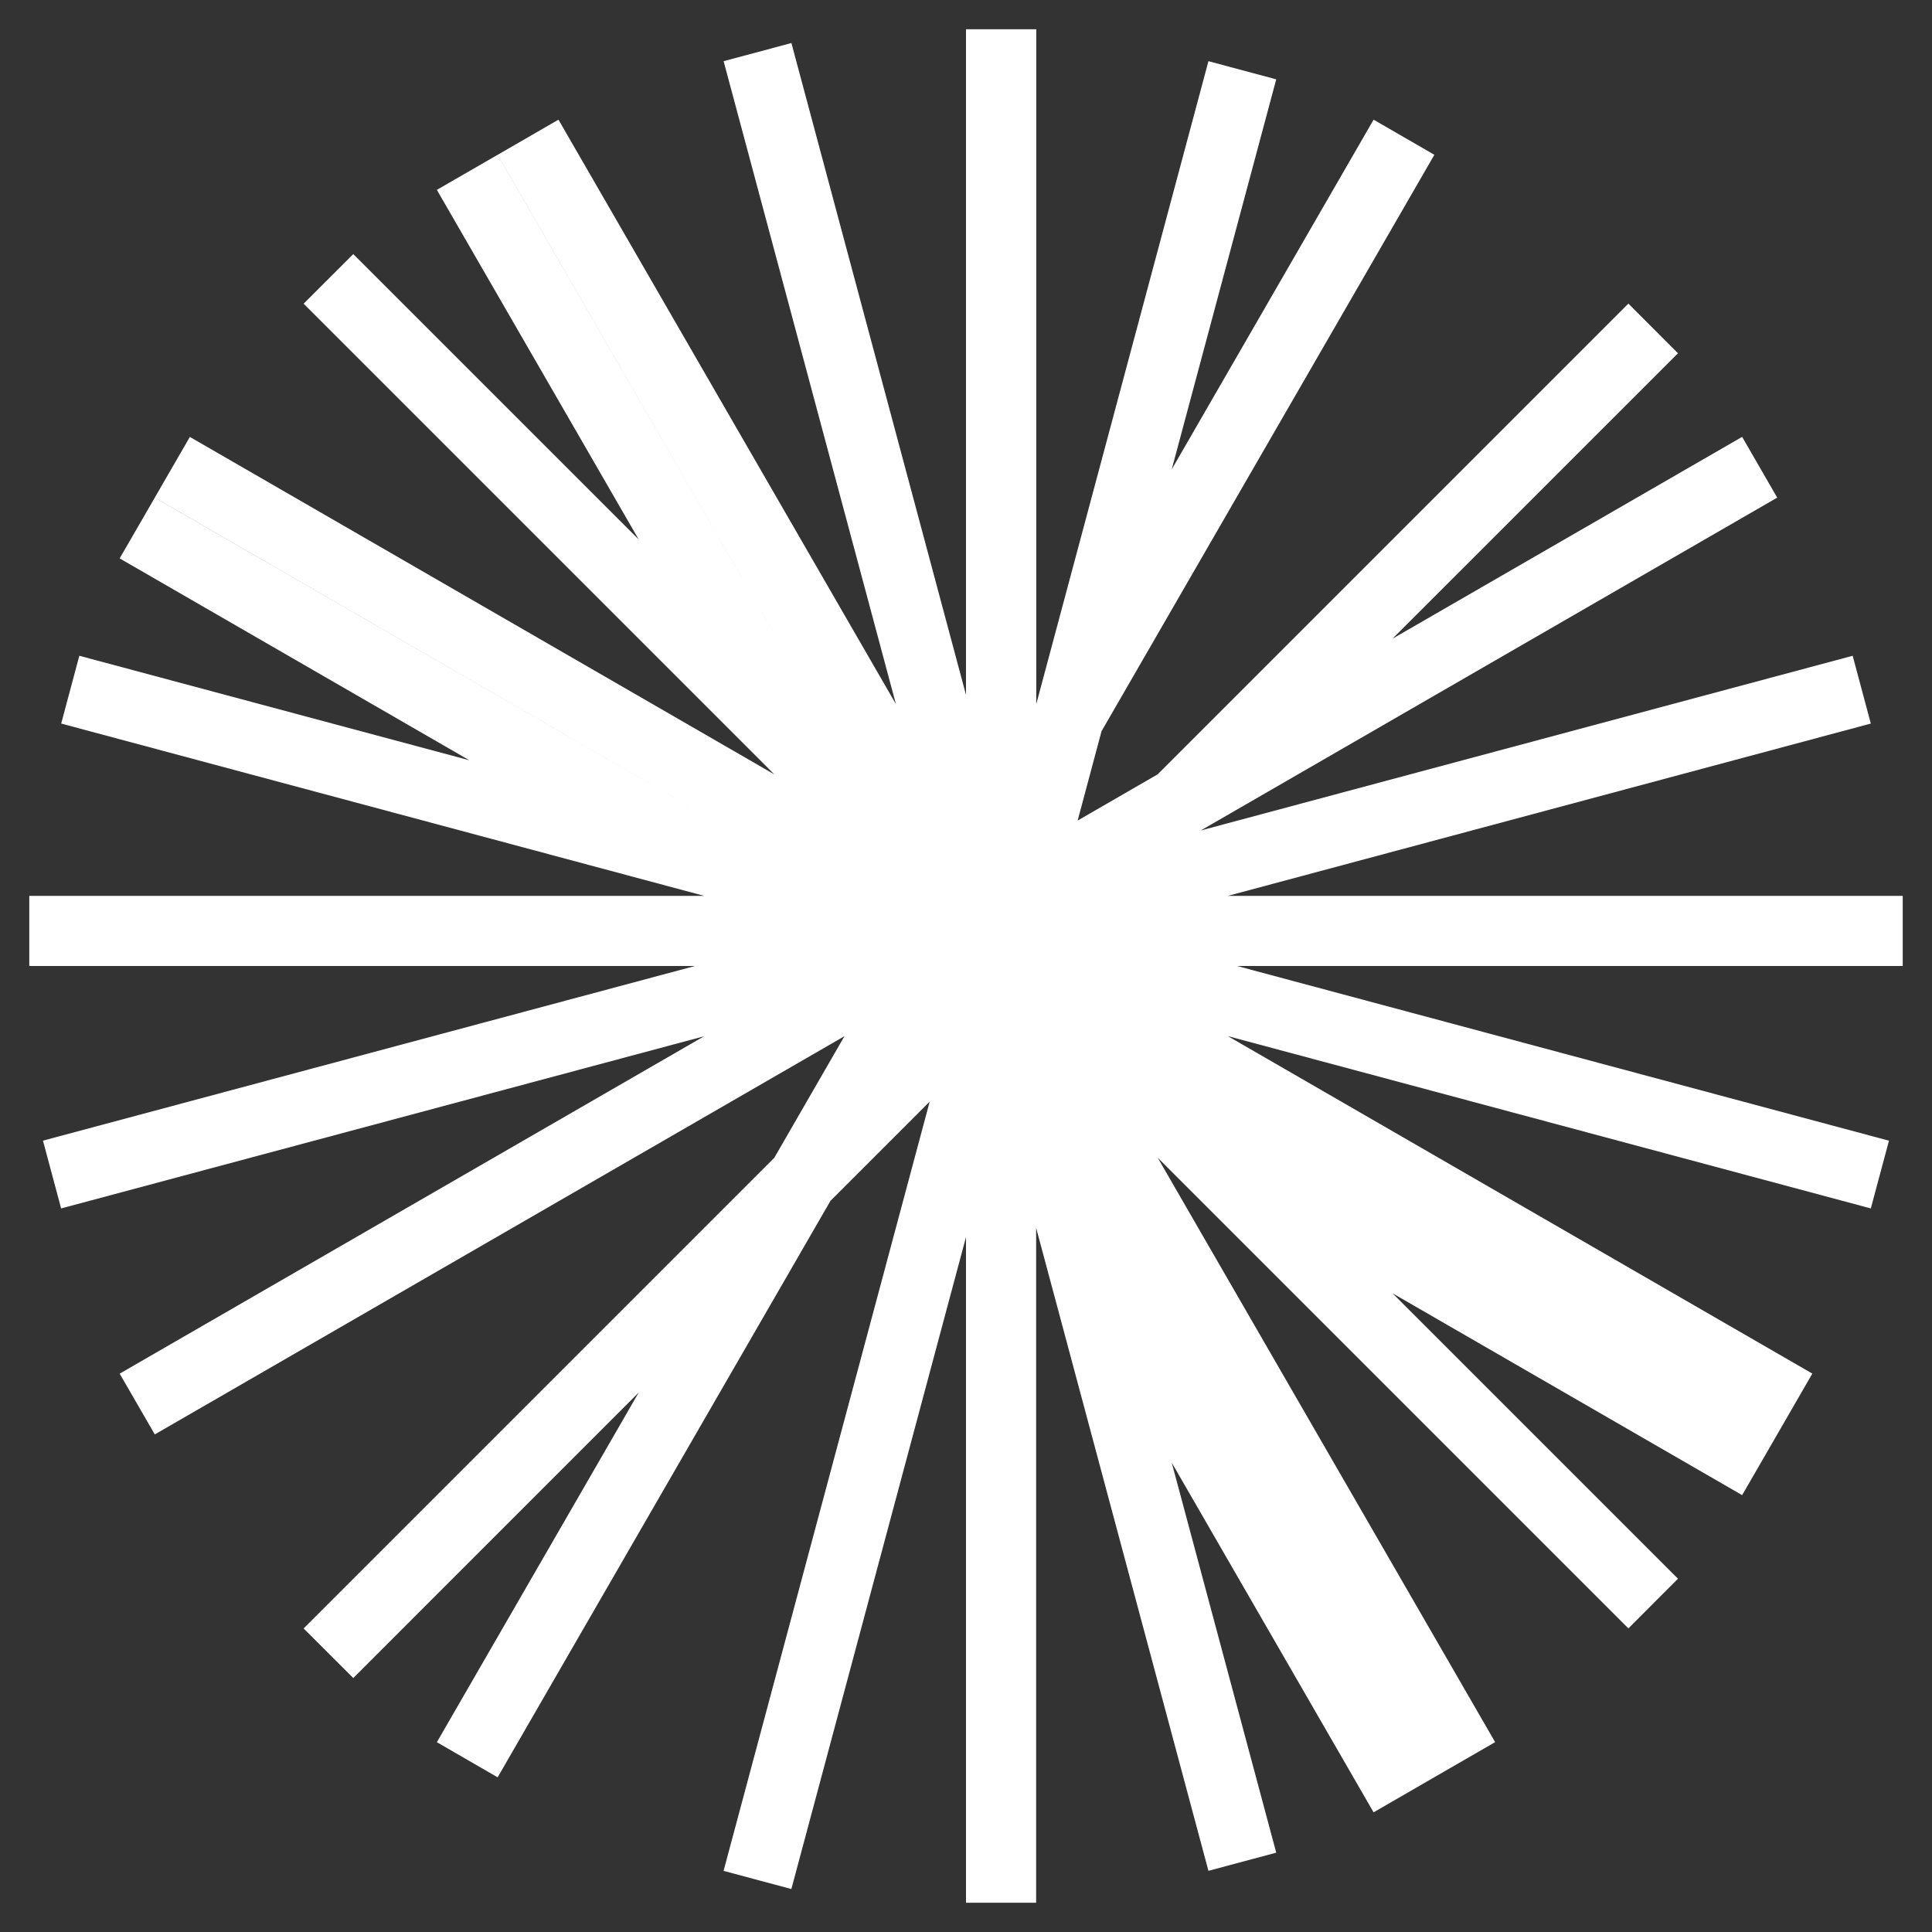
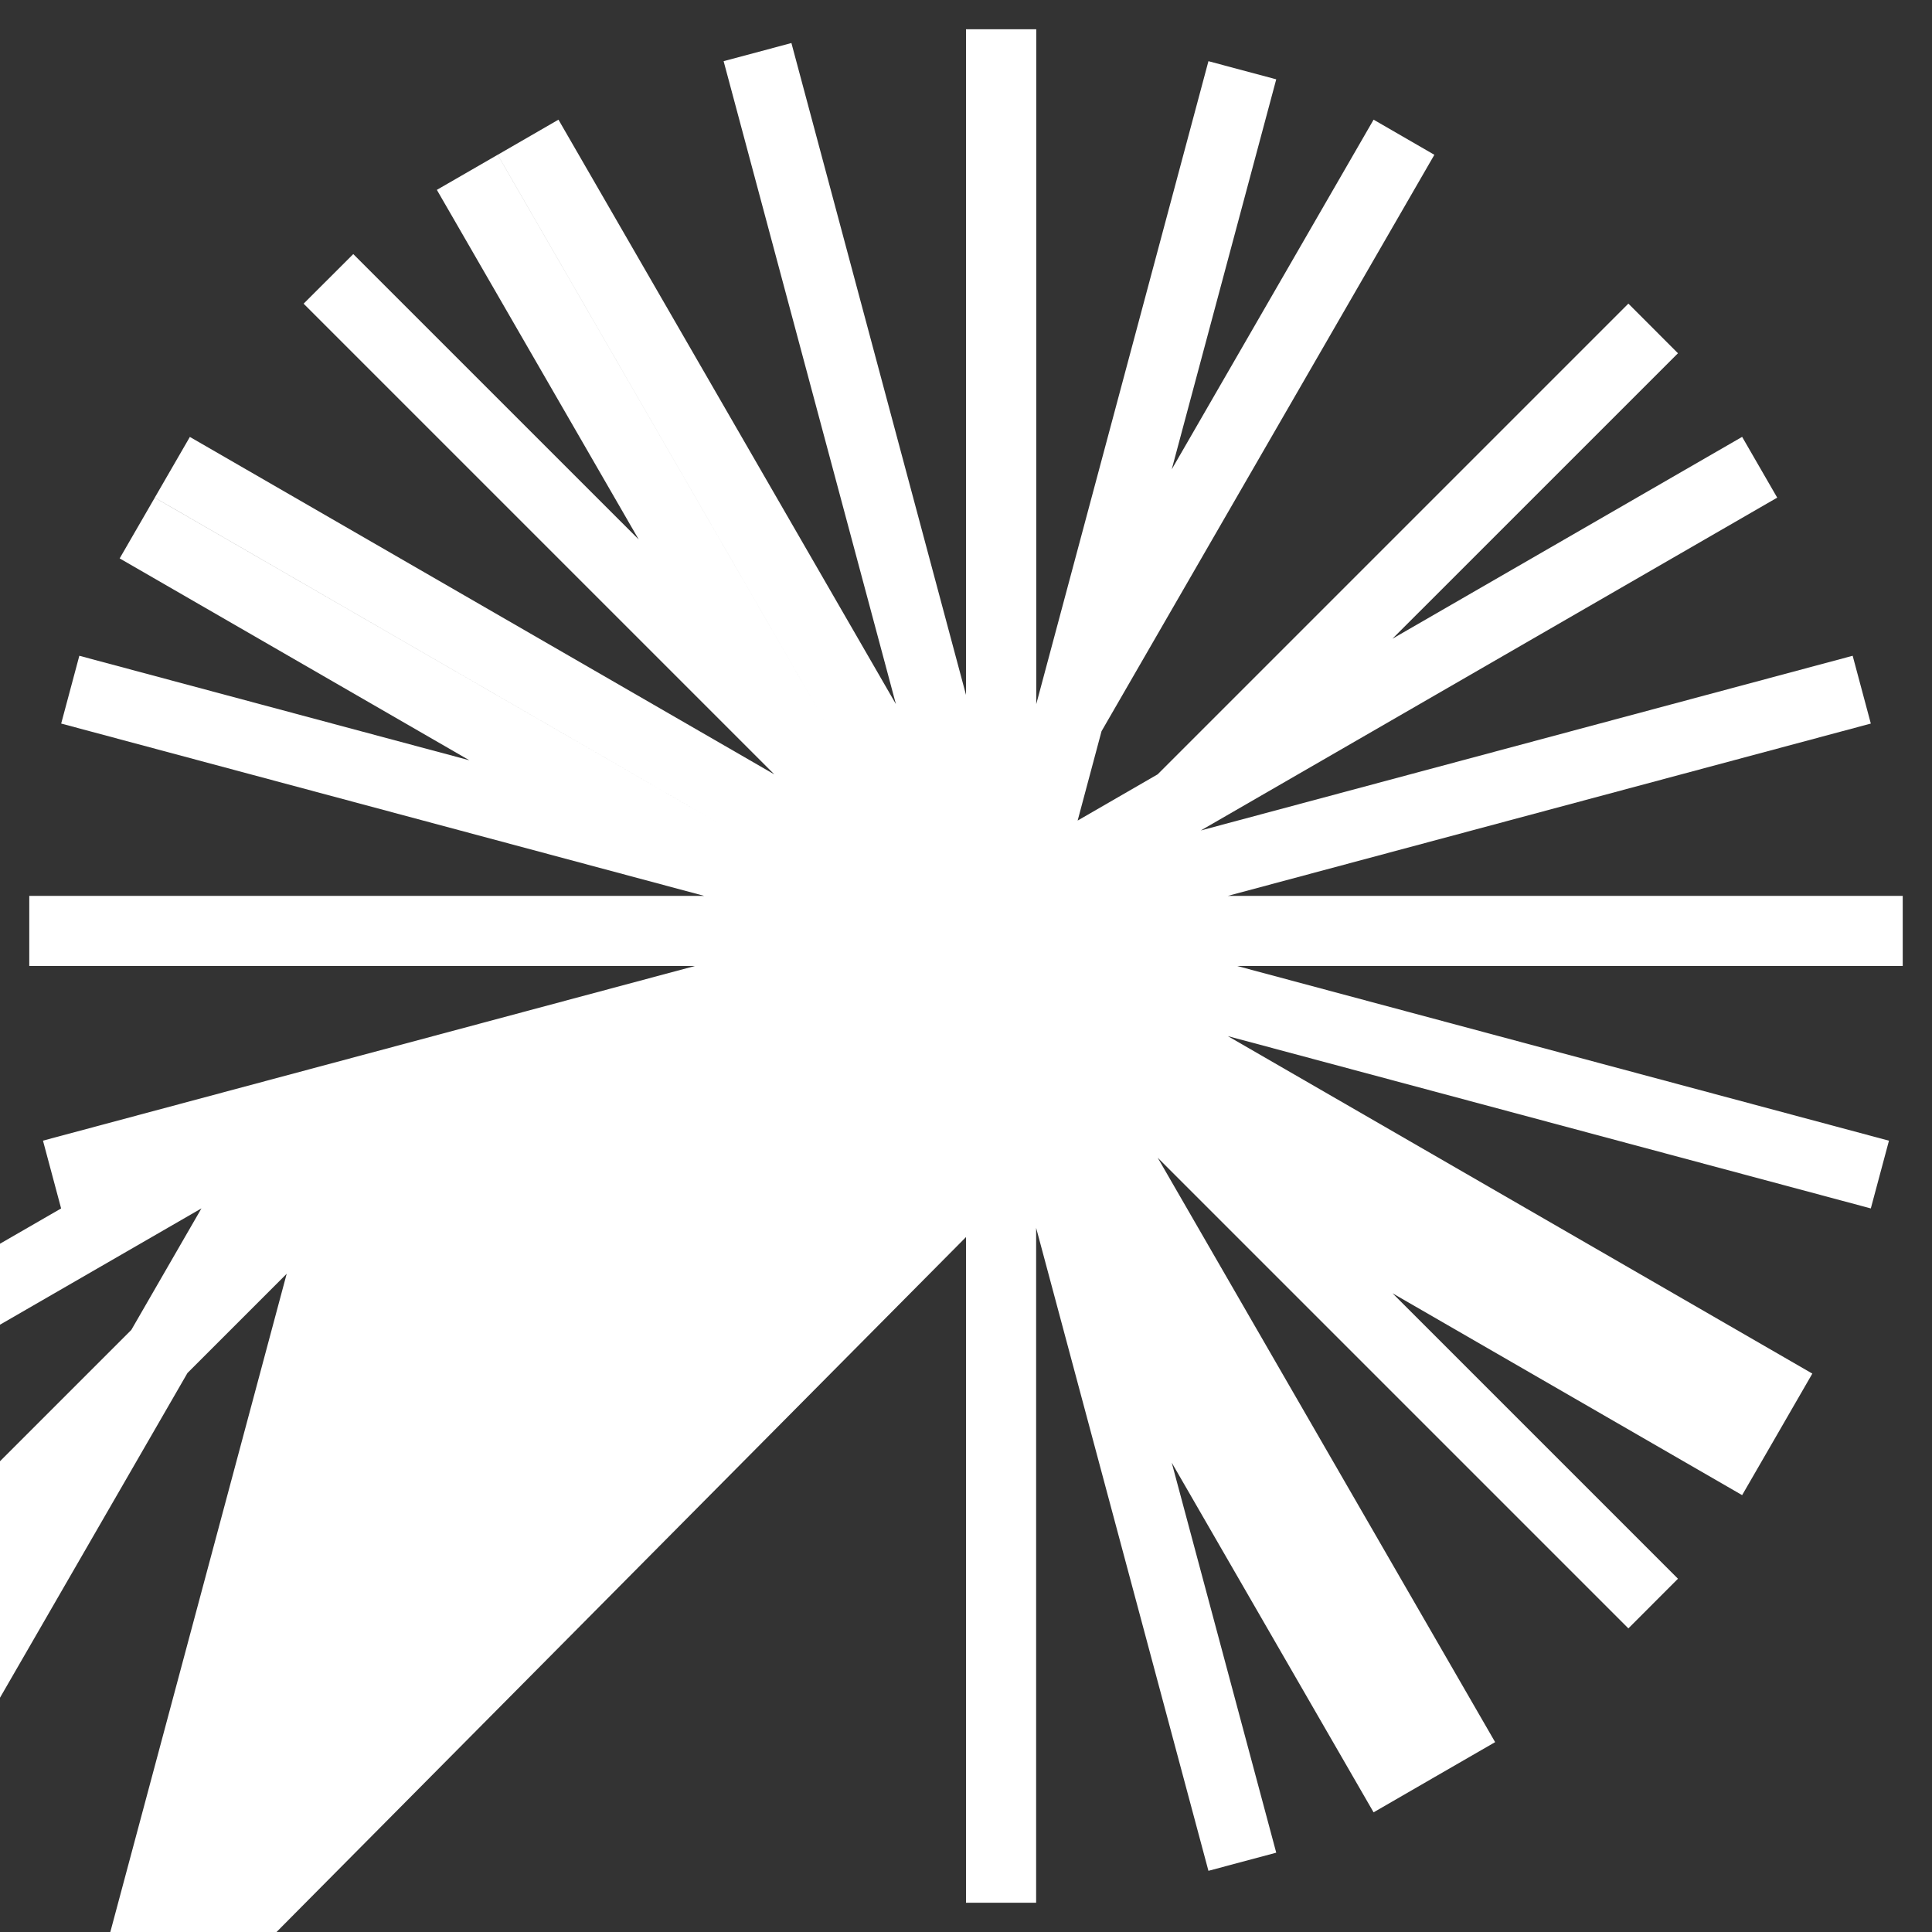
<svg xmlns="http://www.w3.org/2000/svg" width="33" height="33" fill="none">
  <rect width="100%" height="100%" fill="#333333" stroke="none" />
-   <path fill="#fff" fill-rule="evenodd" d="M16.5 21.131V32.5h1.198V20.973l2.943 10.982 1.158-.31-1.785-6.662 3.448 5.973 1.038-.6-5.684-9.846 5.684 9.846 1.038-.599-5.764-9.983 8.04 8.04.847-.848-4.876-4.876 5.972 3.448.6-1.038.599-1.038-9.983-5.764 10.982 2.943.31-1.157L21.131 16.5H32.5v-1.198H20.973l10.982-2.943-.31-1.158-11.135 2.984L30.356 8.5l-.599-1.038-5.973 3.448 4.877-4.876-.847-.848-8.04 8.04-1.367.79.408-1.526L24.5 2.644l-1.038-.6-3.448 5.973 1.785-6.662-1.158-.31L17.7 12.027V.5h-1.2v11.369L13.518.735l-1.158.31 2.943 10.982-5.764-9.983-1.038.6 5.685 9.846L8.5 2.644l-1.038.599 3.448 5.972L6.034 4.34l-.848.847 8.04 8.04-9.983-5.764-.6 1.038 9.847 5.685L2.644 8.5l-.6 1.038 5.973 3.448-6.662-1.785-.31 1.158 10.982 2.943H.5V16.5h11.37L.734 19.483l.31 1.158L12.027 17.7l-9.983 5.763.6 1.038 11.78-6.802-1.198 2.076-8.04 8.04.848.847 4.876-4.877-3.448 5.973 1.038.6 5.685-9.847 1.695-1.695-3.521 13.14 1.158.31L16.5 21.13Z" clip-rule="evenodd" />
+   <path fill="#fff" fill-rule="evenodd" d="M16.5 21.131V32.5h1.198V20.973l2.943 10.982 1.158-.31-1.785-6.662 3.448 5.973 1.038-.6-5.684-9.846 5.684 9.846 1.038-.599-5.764-9.983 8.04 8.04.847-.848-4.876-4.876 5.972 3.448.6-1.038.599-1.038-9.983-5.764 10.982 2.943.31-1.157L21.131 16.5H32.5v-1.198H20.973l10.982-2.943-.31-1.158-11.135 2.984L30.356 8.5l-.599-1.038-5.973 3.448 4.877-4.876-.847-.848-8.04 8.04-1.367.79.408-1.526L24.5 2.644l-1.038-.6-3.448 5.973 1.785-6.662-1.158-.31L17.7 12.027V.5h-1.2v11.369L13.518.735l-1.158.31 2.943 10.982-5.764-9.983-1.038.6 5.685 9.846L8.5 2.644l-1.038.599 3.448 5.972L6.034 4.34l-.848.847 8.04 8.04-9.983-5.764-.6 1.038 9.847 5.685L2.644 8.5l-.6 1.038 5.973 3.448-6.662-1.785-.31 1.158 10.982 2.943H.5V16.5h11.37L.734 19.483l.31 1.158l-9.983 5.763.6 1.038 11.78-6.802-1.198 2.076-8.04 8.04.848.847 4.876-4.877-3.448 5.973 1.038.6 5.685-9.847 1.695-1.695-3.521 13.14 1.158.31L16.5 21.13Z" clip-rule="evenodd" />
</svg>